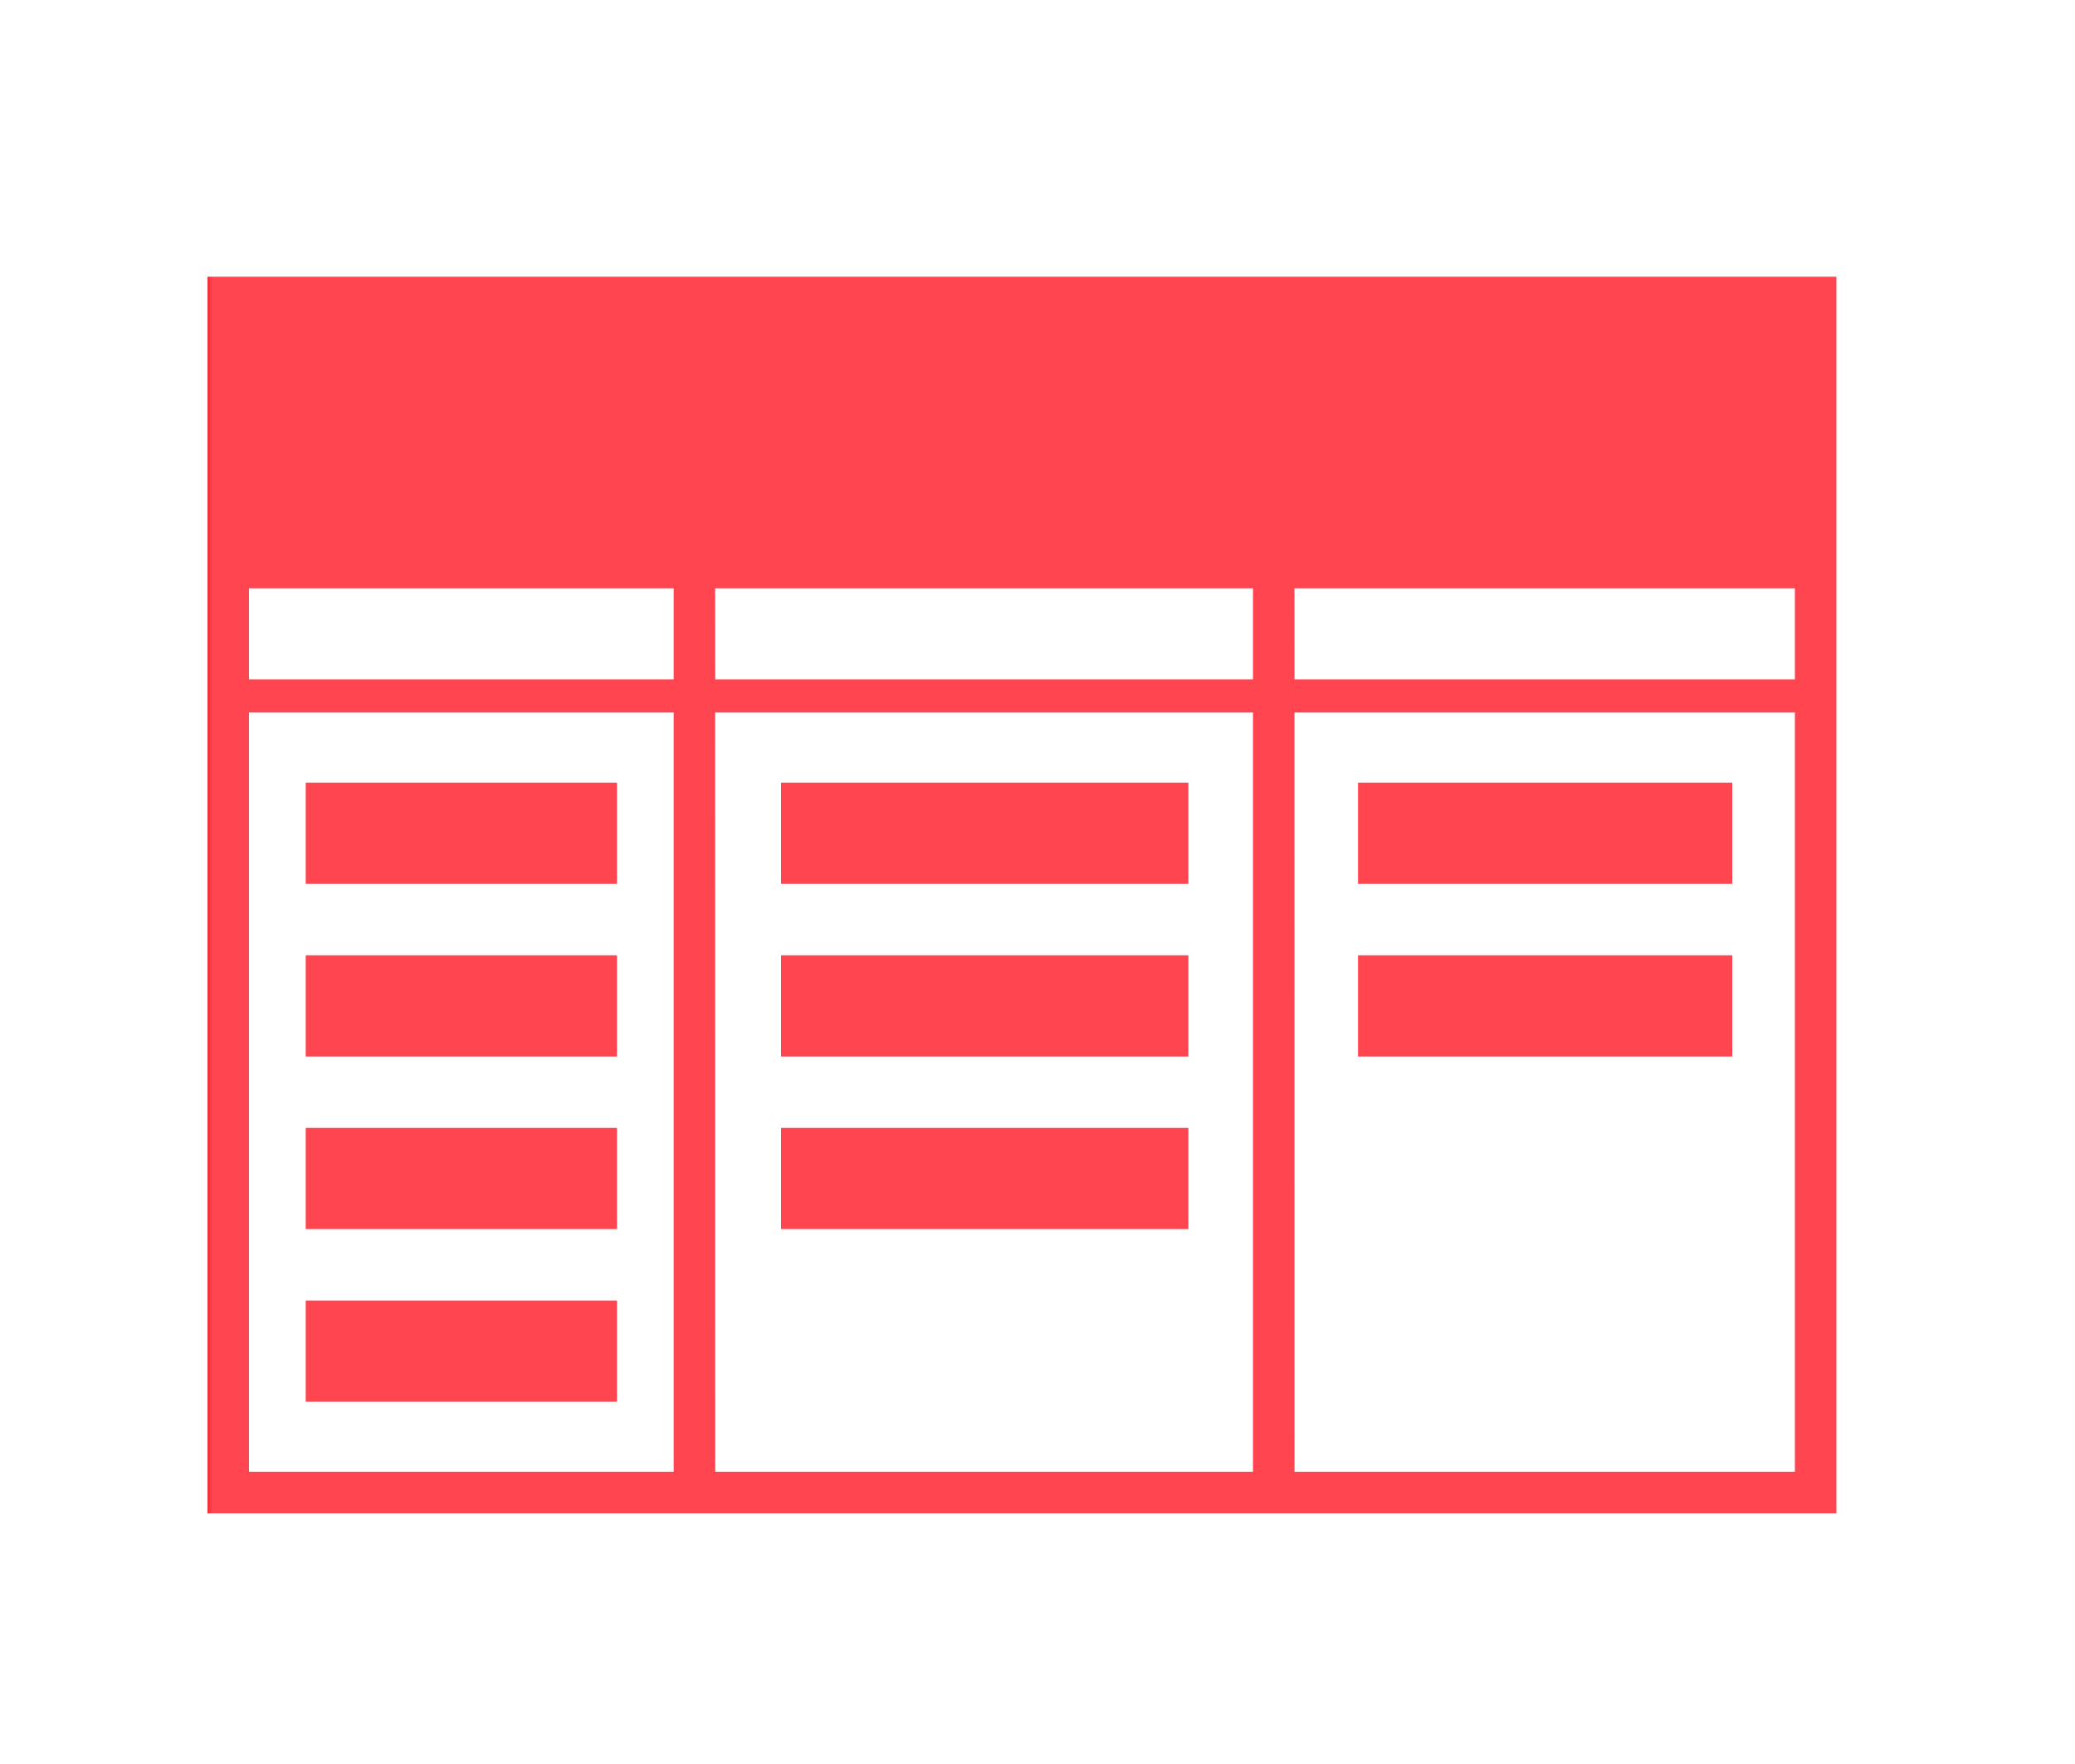
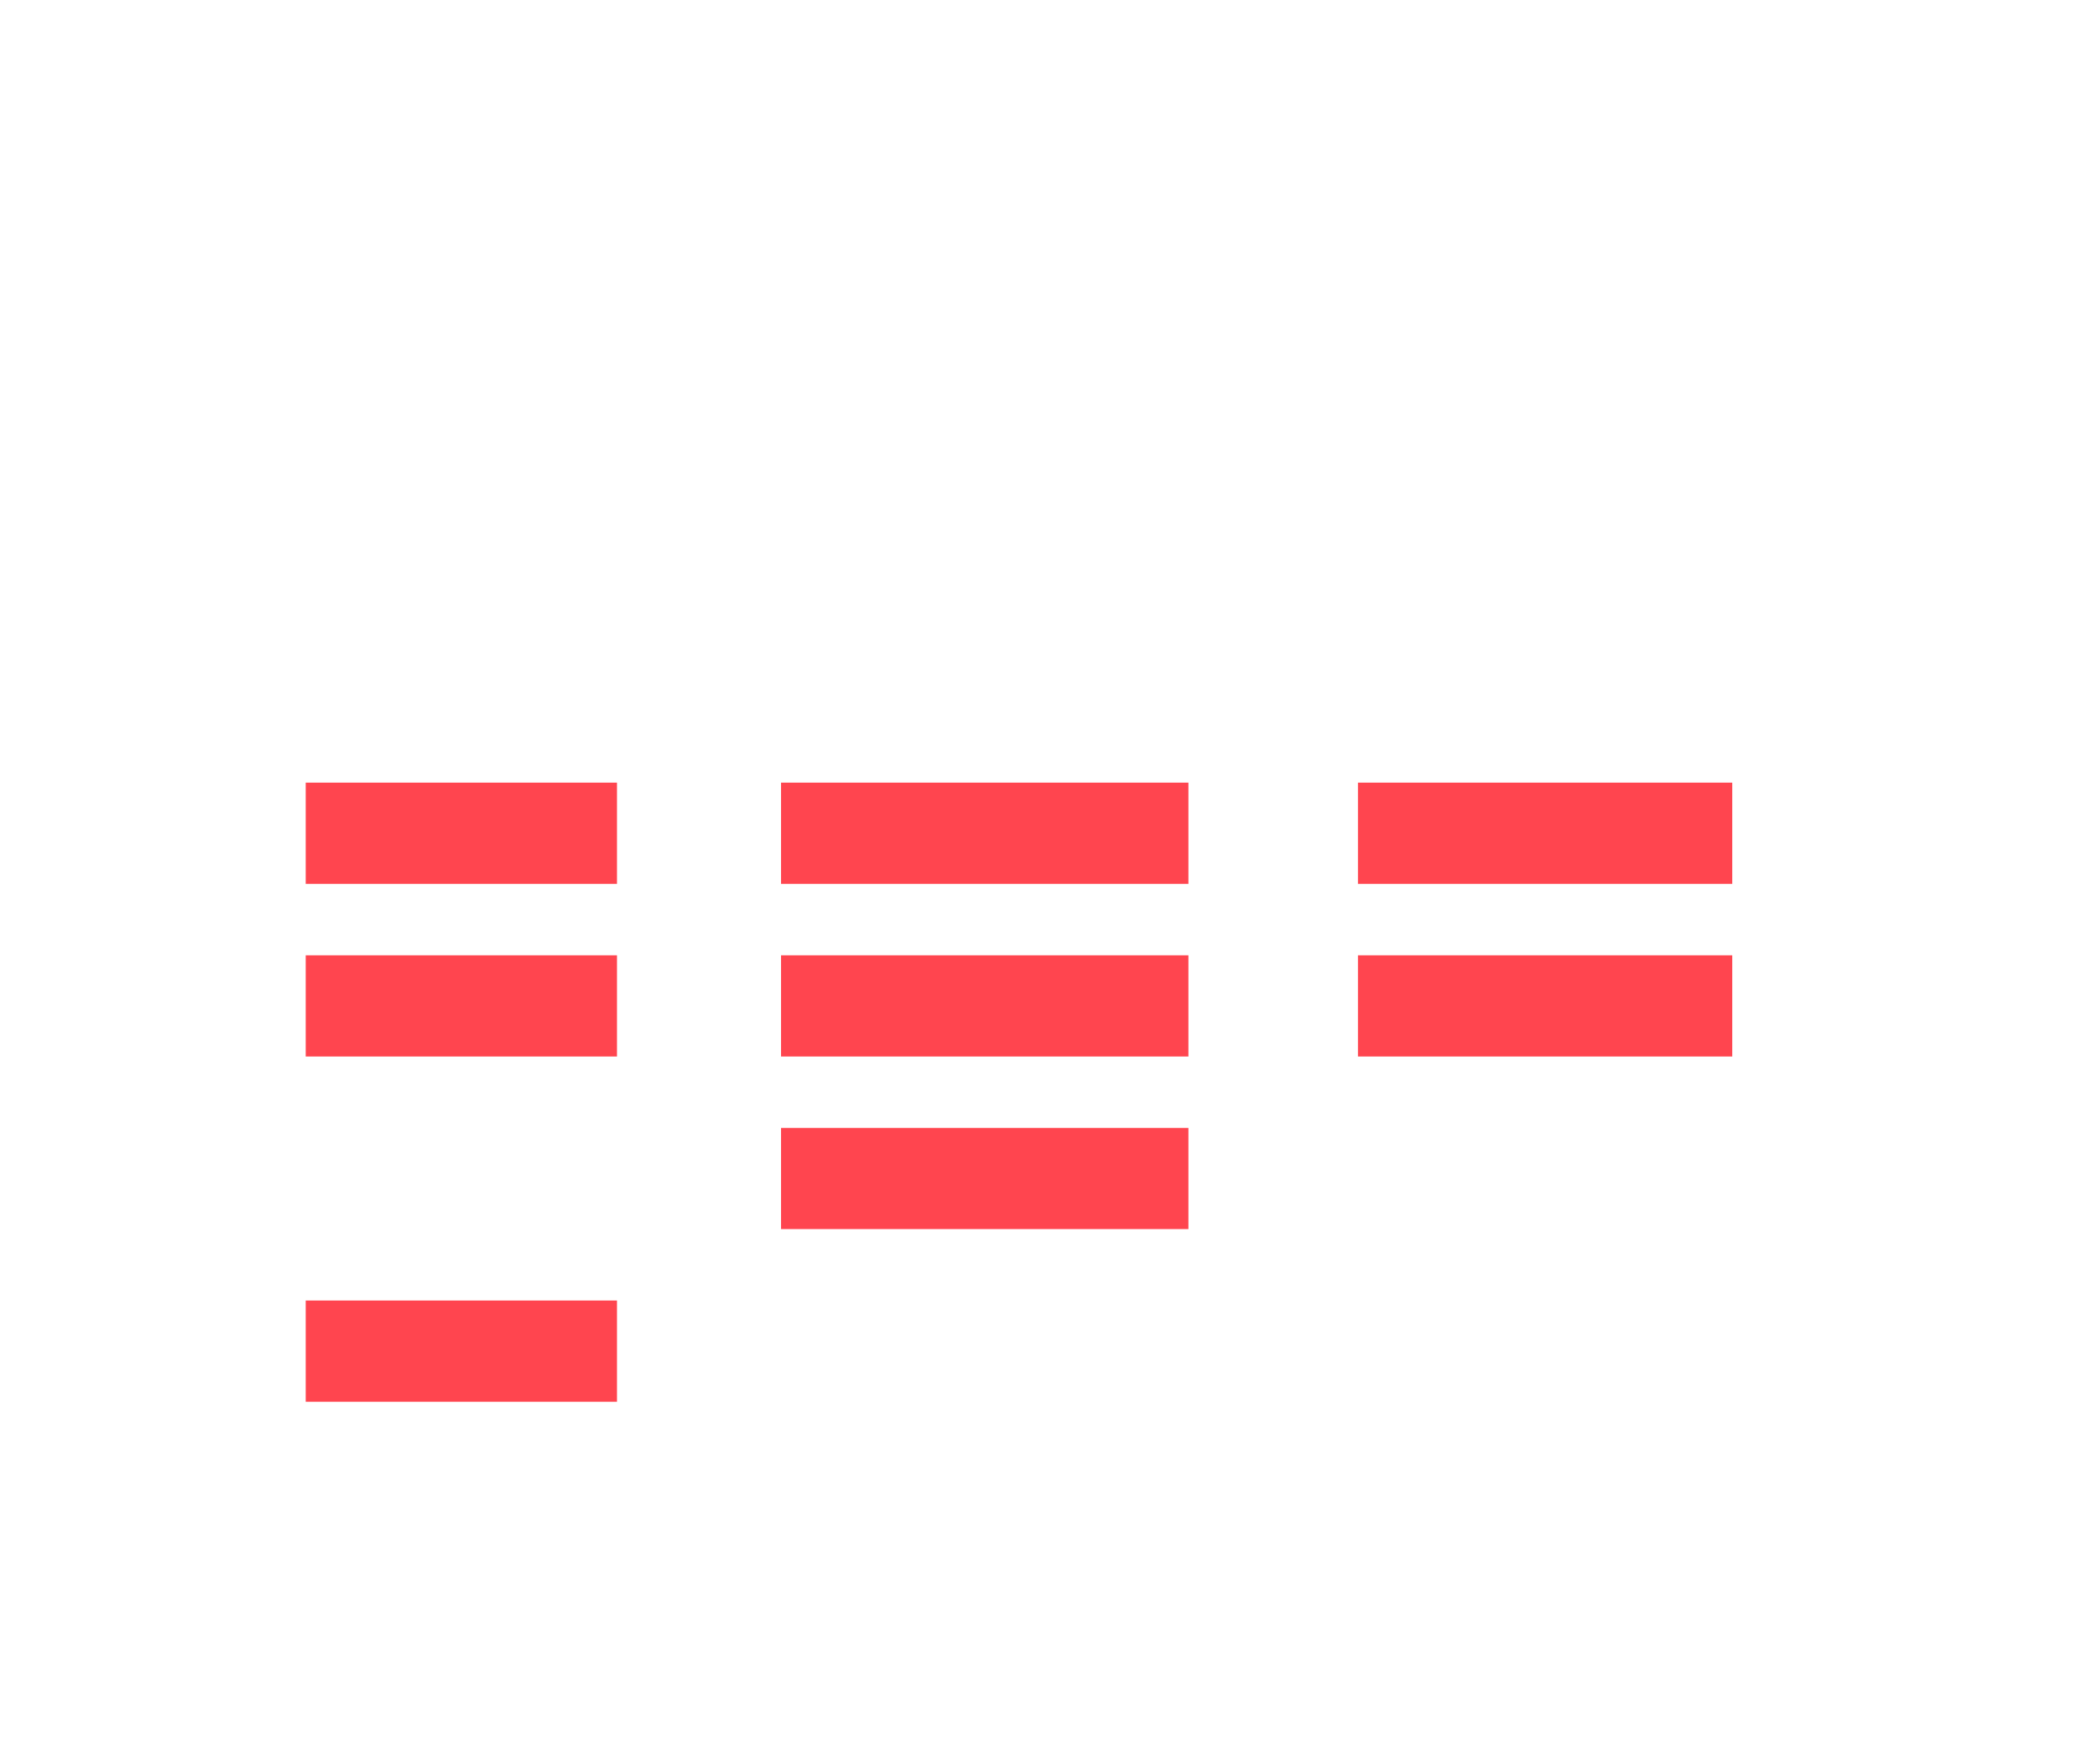
<svg xmlns="http://www.w3.org/2000/svg" xmlns:xlink="http://www.w3.org/1999/xlink" width="60" height="51" viewBox="0 0 60 51">
  <rect x="0" y="0" width="60" height="51" fill="#333333" stroke="none" />
  <defs>
    <clipPath id="clip-path">
-       <path id="パス_9185" data-name="パス 9185" d="M1.2,12.6H13.48V34.551H1.2Zm13.48,0H30.231V34.551H14.682Zm16.75,0H45.9V34.551H31.432ZM1.2,9.009H13.48v2.632H1.2Zm13.48,0H30.231v2.632H14.682Zm16.75,0H45.9v2.632H31.432ZM0,35.752H47.1V0H0Z" fill="none" />
-     </clipPath>
+       </clipPath>
    <linearGradient id="linear-gradient" y1="1" x2="0.009" y2="1" gradientUnits="objectBoundingBox">
      <stop offset="0" stop-color="#cb000b" />
      <stop offset="1" stop-color="#ff454f" />
    </linearGradient>
    <clipPath id="clip-path-2">
      <rect id="長方形_4921" data-name="長方形 4921" width="9.001" height="2.926" fill="none" />
    </clipPath>
    <linearGradient id="linear-gradient-2" x1="-0.316" y1="7.221" x2="-0.267" y2="7.221" xlink:href="#linear-gradient" />
    <clipPath id="clip-path-3">
      <rect id="長方形_4923" data-name="長方形 4923" width="11.78" height="2.926" fill="none" />
    </clipPath>
    <linearGradient id="linear-gradient-3" x1="-1.408" y1="7.221" x2="-1.371" y2="7.221" xlink:href="#linear-gradient" />
    <clipPath id="clip-path-4">
      <rect id="長方形_4925" data-name="長方形 4925" width="10.821" height="2.926" fill="none" />
    </clipPath>
    <linearGradient id="linear-gradient-4" x1="-3.074" y1="7.221" x2="-3.034" y2="7.221" xlink:href="#linear-gradient" />
    <linearGradient id="linear-gradient-5" x1="-0.316" y1="5.515" x2="-0.267" y2="5.515" xlink:href="#linear-gradient" />
    <linearGradient id="linear-gradient-6" x1="-1.408" y1="5.515" x2="-1.371" y2="5.515" xlink:href="#linear-gradient" />
    <linearGradient id="linear-gradient-7" x1="-3.074" y1="5.515" x2="-3.034" y2="5.515" xlink:href="#linear-gradient" />
    <linearGradient id="linear-gradient-8" x1="-0.316" y1="3.809" x2="-0.267" y2="3.809" xlink:href="#linear-gradient" />
    <linearGradient id="linear-gradient-9" x1="-1.408" y1="3.809" x2="-1.371" y2="3.809" xlink:href="#linear-gradient" />
    <linearGradient id="linear-gradient-10" x1="-0.316" y1="2.103" x2="-0.267" y2="2.103" xlink:href="#linear-gradient" />
    <clipPath id="clip-plugin-icn_backlog">
      <rect width="60" height="51" />
    </clipPath>
  </defs>
  <g id="plugin-icn_backlog" clip-path="url(#clip-plugin-icn_backlog)">
    <rect width="60" height="51" fill="#fff" />
    <g id="グループ_9369" data-name="グループ 9369" transform="translate(6 8)">
      <g id="グループ_9350" data-name="グループ 9350">
        <g id="グループ_9349" data-name="グループ 9349" clip-path="url(#clip-path)">
          <rect id="長方形_4919" data-name="長方形 4919" width="47.102" height="35.752" transform="translate(0 0)" fill="url(#linear-gradient)" />
        </g>
      </g>
      <g id="グループ_9352" data-name="グループ 9352" transform="translate(2.84 14.627)">
        <g id="グループ_9351" data-name="グループ 9351" clip-path="url(#clip-path-2)">
          <rect id="長方形_4920" data-name="長方形 4920" width="9.001" height="2.926" transform="translate(0 0)" fill="url(#linear-gradient-2)" />
        </g>
      </g>
      <g id="グループ_9354" data-name="グループ 9354" transform="translate(16.584 14.627)">
        <g id="グループ_9353" data-name="グループ 9353" clip-path="url(#clip-path-3)">
          <rect id="長方形_4922" data-name="長方形 4922" width="11.78" height="2.926" transform="translate(0 0)" fill="url(#linear-gradient-3)" />
        </g>
      </g>
      <g id="グループ_9356" data-name="グループ 9356" transform="translate(33.268 14.627)">
        <g id="グループ_9355" data-name="グループ 9355" clip-path="url(#clip-path-4)">
          <rect id="長方形_4924" data-name="長方形 4924" width="10.821" height="2.926" transform="translate(0 0)" fill="url(#linear-gradient-4)" />
        </g>
      </g>
      <g id="グループ_9358" data-name="グループ 9358" transform="translate(2.84 19.619)">
        <g id="グループ_9357" data-name="グループ 9357" clip-path="url(#clip-path-2)">
          <rect id="長方形_4926" data-name="長方形 4926" width="9.001" height="2.926" fill="url(#linear-gradient-5)" />
        </g>
      </g>
      <g id="グループ_9360" data-name="グループ 9360" transform="translate(16.584 19.619)">
        <g id="グループ_9359" data-name="グループ 9359" clip-path="url(#clip-path-3)">
          <rect id="長方形_4928" data-name="長方形 4928" width="11.78" height="2.926" fill="url(#linear-gradient-6)" />
        </g>
      </g>
      <g id="グループ_9362" data-name="グループ 9362" transform="translate(33.268 19.619)">
        <g id="グループ_9361" data-name="グループ 9361" clip-path="url(#clip-path-4)">
          <rect id="長方形_4930" data-name="長方形 4930" width="10.821" height="2.926" fill="url(#linear-gradient-7)" />
        </g>
      </g>
      <g id="グループ_9364" data-name="グループ 9364" transform="translate(2.84 24.609)">
        <g id="グループ_9363" data-name="グループ 9363" clip-path="url(#clip-path-2)">
-           <rect id="長方形_4932" data-name="長方形 4932" width="9.001" height="2.926" fill="url(#linear-gradient-8)" />
-         </g>
+           </g>
      </g>
      <g id="グループ_9366" data-name="グループ 9366" transform="translate(16.584 24.609)">
        <g id="グループ_9365" data-name="グループ 9365" clip-path="url(#clip-path-3)">
          <rect id="長方形_4934" data-name="長方形 4934" width="11.78" height="2.926" fill="url(#linear-gradient-9)" />
        </g>
      </g>
      <g id="グループ_9368" data-name="グループ 9368" transform="translate(2.84 29.6)">
        <g id="グループ_9367" data-name="グループ 9367" clip-path="url(#clip-path-2)">
          <rect id="長方形_4936" data-name="長方形 4936" width="9.001" height="2.926" fill="url(#linear-gradient-10)" />
        </g>
      </g>
    </g>
  </g>
</svg>